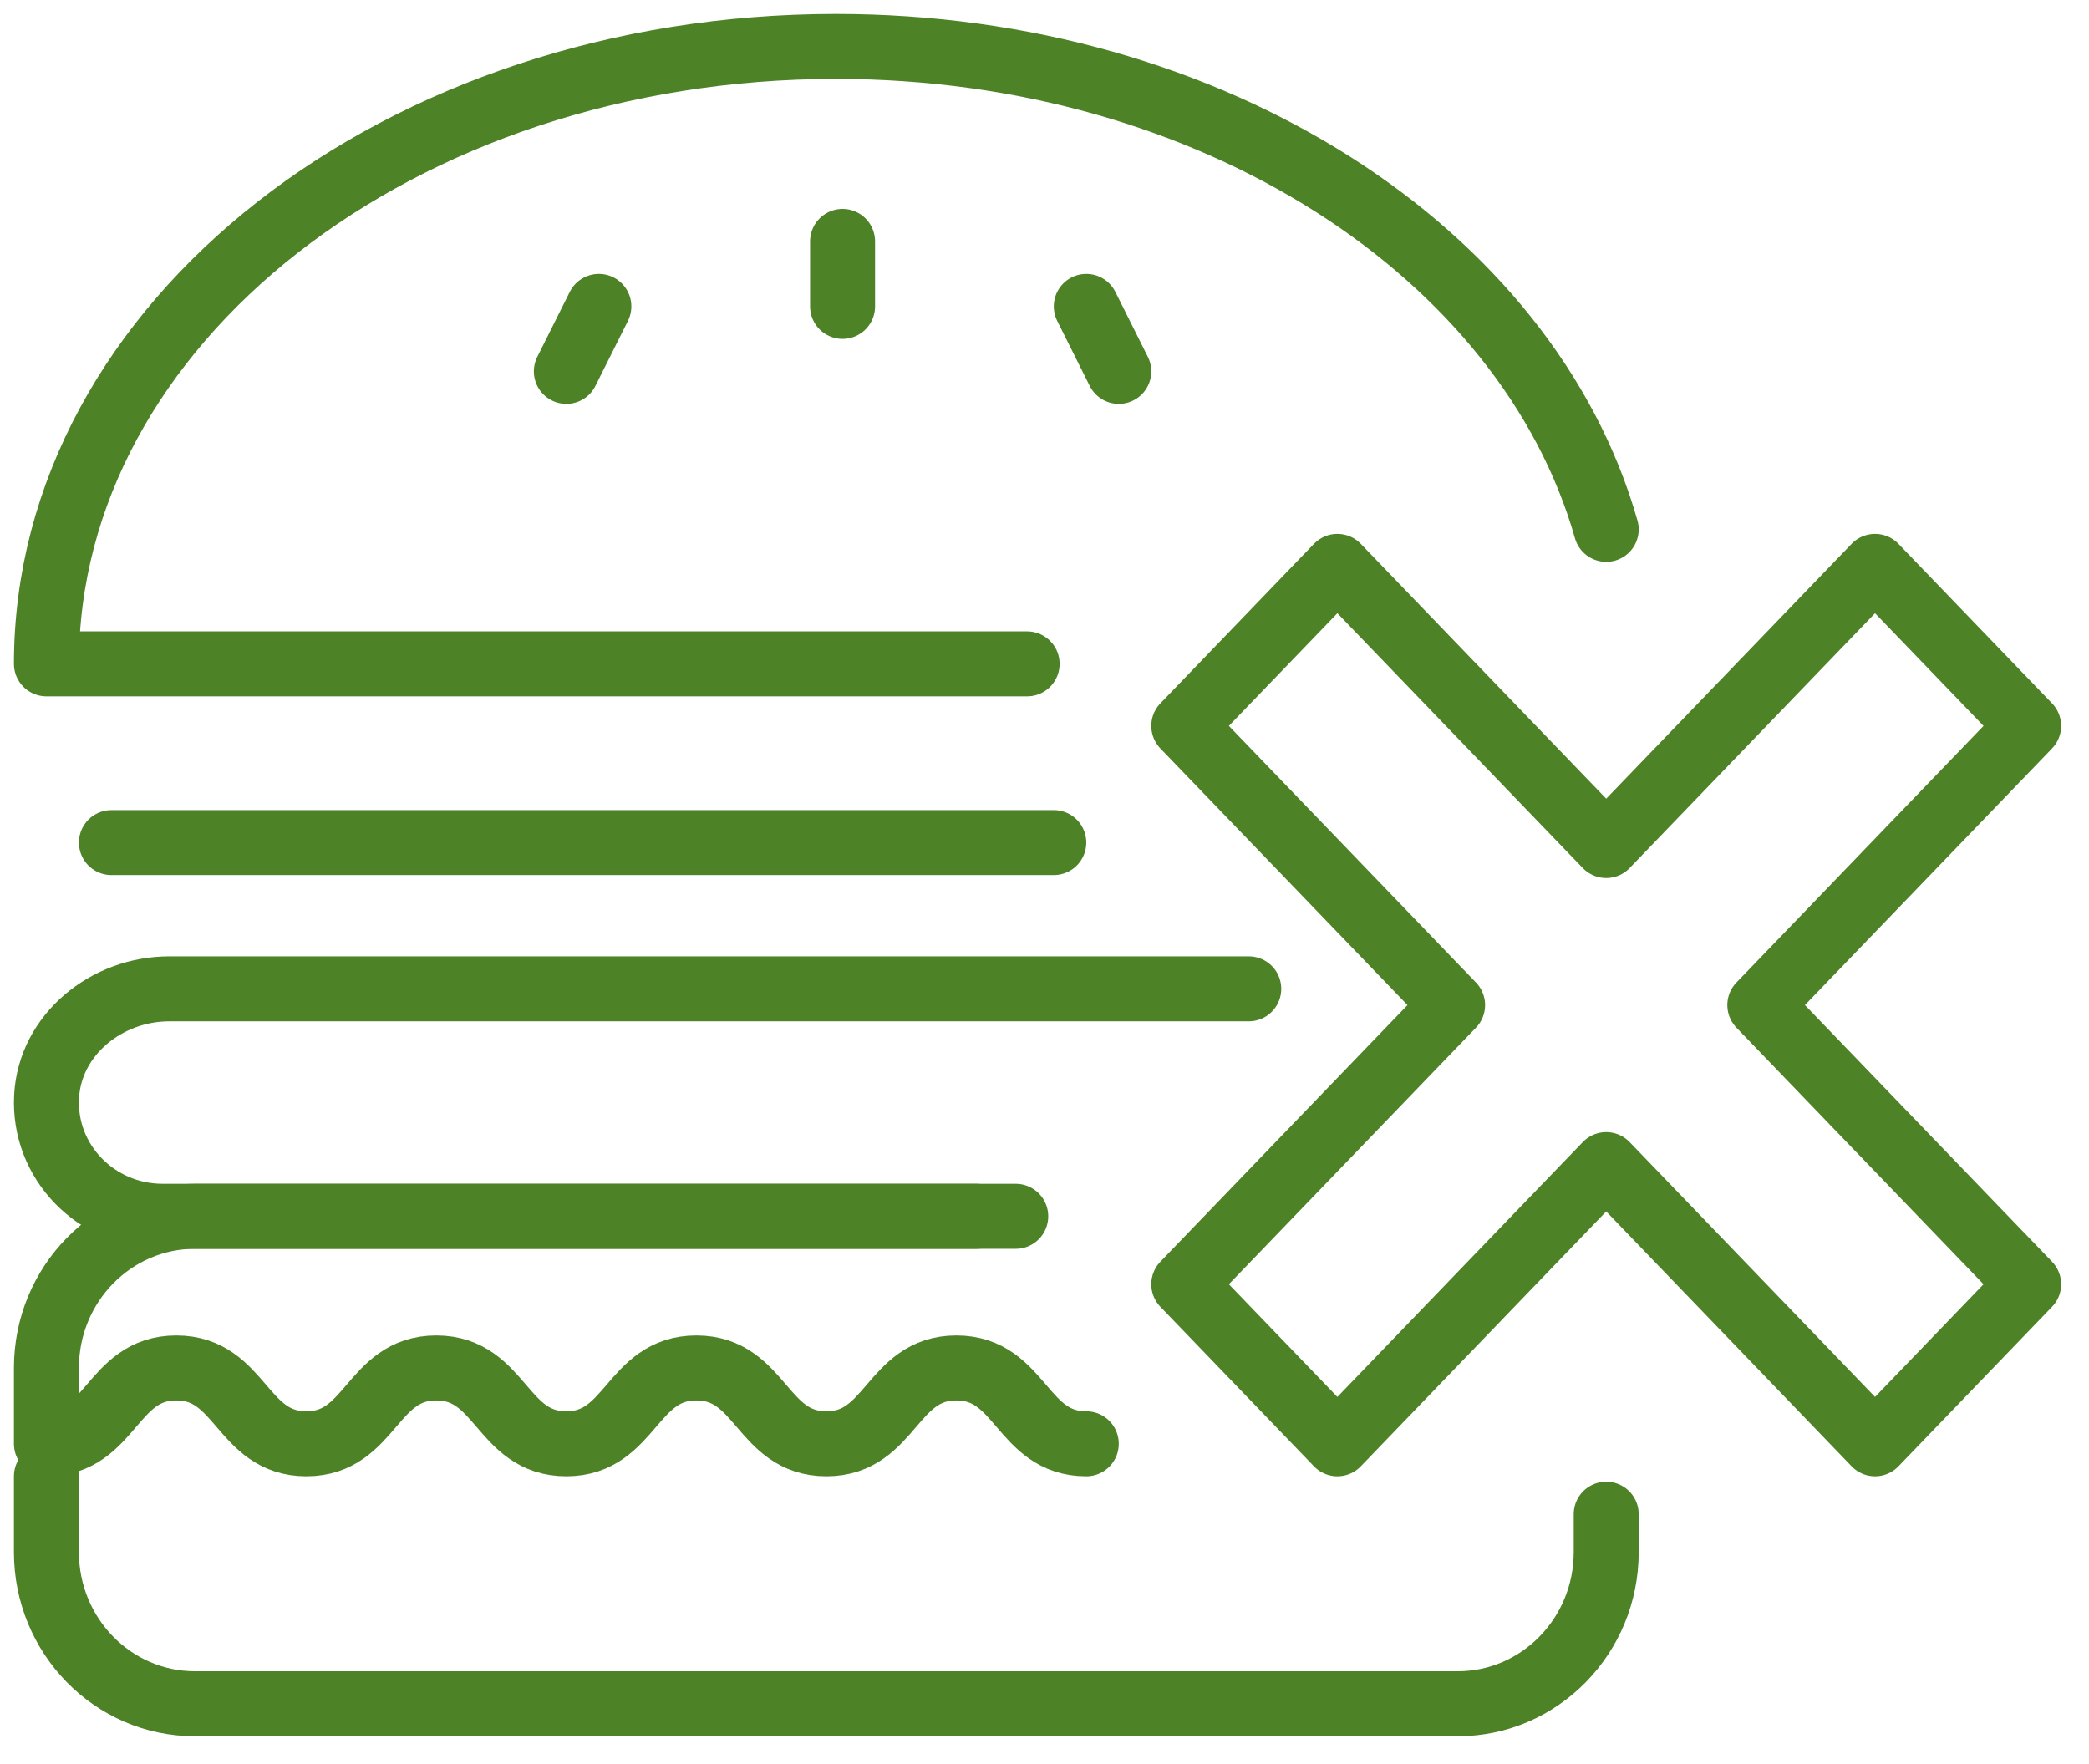
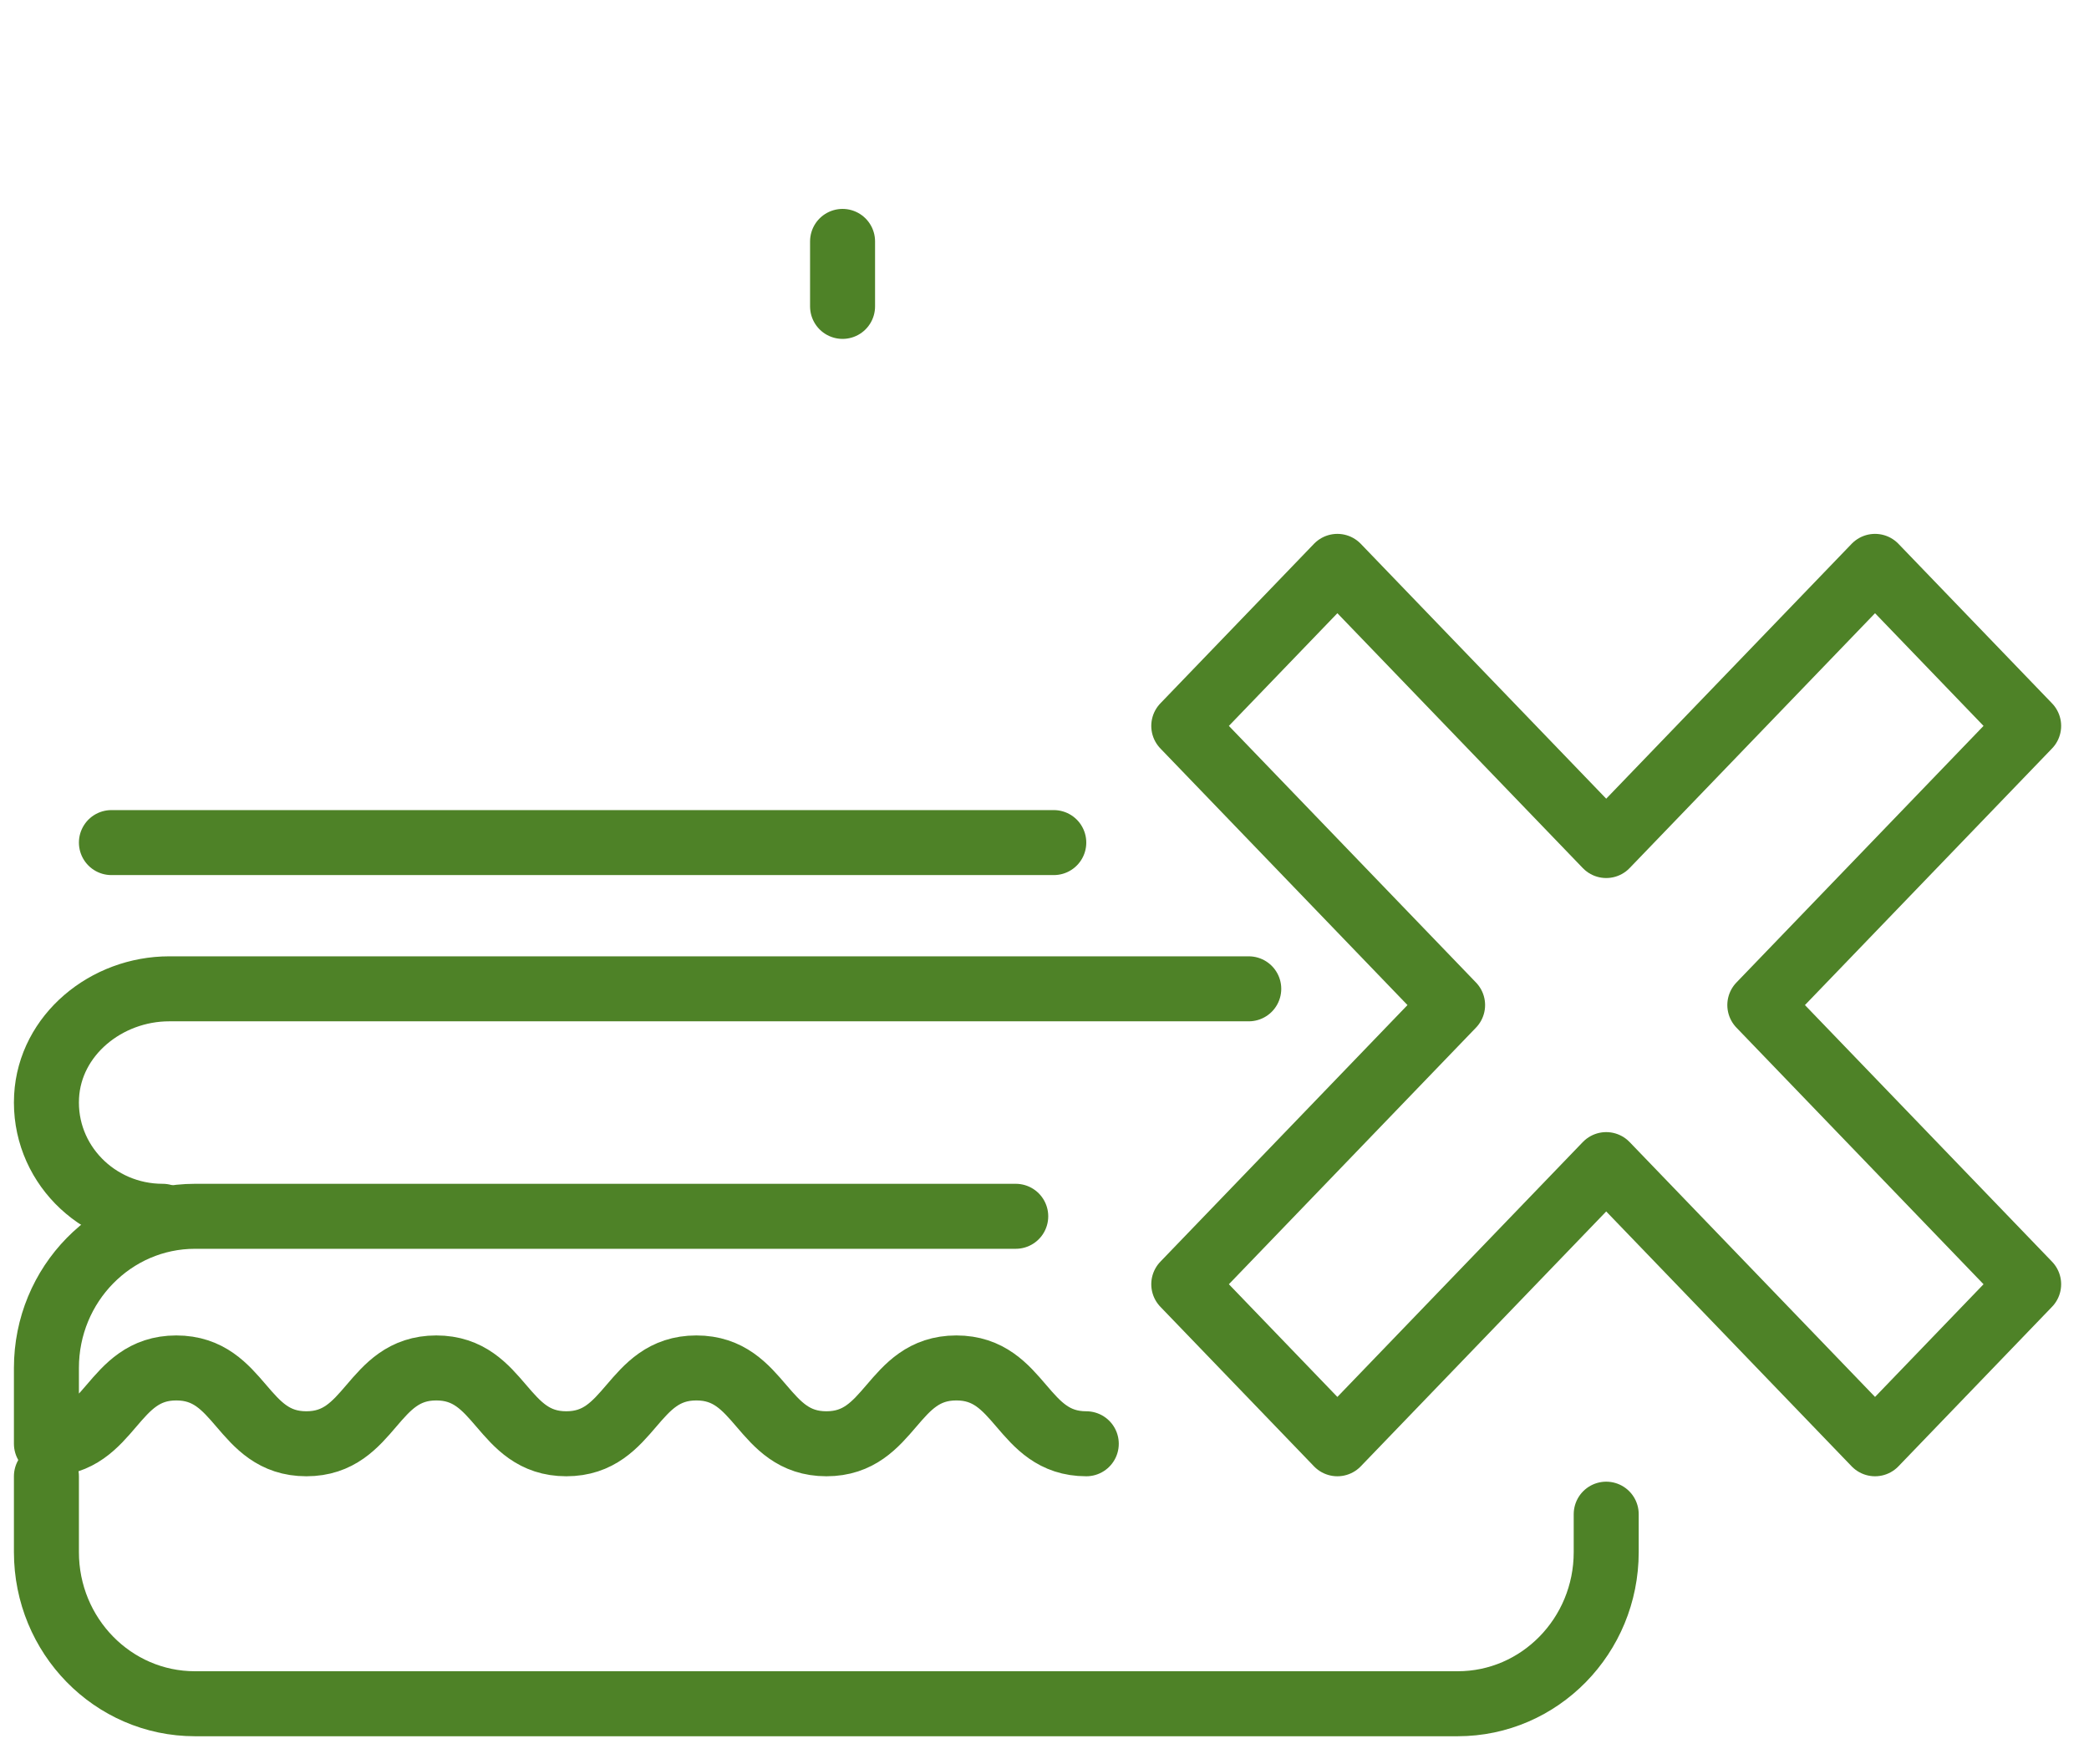
<svg xmlns="http://www.w3.org/2000/svg" width="90px" height="76px" viewBox="0 0 90 76">
  <title>CAFB_Children_01</title>
  <desc>Created with Sketch.</desc>
  <g id="CAFB_Children_01" stroke="none" stroke-width="1" fill="none" fill-rule="evenodd" stroke-linejoin="round">
    <g id="Group-19" transform="translate(2, 2)" stroke="#4E8227" stroke-width="2.8">
      <path d="M67.2,63.233 L67.2,64.867 C67.2,68.475 64.333,71.4 60.8,71.4 L6.4,71.4 C2.863,71.4 0,68.475 0,64.867 L0,61.6" id="Stroke-1" stroke-linecap="round" />
      <path d="M2.8,34.3 L43.4,34.3" id="Stroke-3" stroke-linecap="round" />
      <polygon id="Stroke-5" points="85.4 29.273 78.782 22.4 67.2 34.427 55.618 22.4 49 29.273 60.582 41.3 49 53.327 55.618 60.2 67.2 48.173 78.782 60.2 85.4 53.327 73.818 41.3" />
-       <path d="M51.8,40.6 L5.291,40.6 C2.579,40.6 0.15,42.586 0.007,45.237 C-0.144,48.063 2.153,50.4 5.008,50.4 L40.062,50.4" id="Stroke-7" stroke-linecap="round" />
+       <path d="M51.8,40.6 L5.291,40.6 C2.579,40.6 0.15,42.586 0.007,45.237 C-0.144,48.063 2.153,50.4 5.008,50.4 " id="Stroke-7" stroke-linecap="round" />
      <path d="M41.761,50.4 L6.404,50.4 C2.867,50.4 0,53.325 0,56.933 L0,60.2 C2.799,60.2 2.799,56.933 5.595,56.933 C8.397,56.933 8.397,60.2 11.199,60.2 C13.998,60.2 13.998,56.933 16.796,56.933 C19.598,56.933 19.598,60.2 22.398,60.2 C25.199,60.2 25.199,56.933 28.002,56.933 C30.804,56.933 30.804,60.2 33.604,60.2 C36.404,60.2 36.404,56.933 39.203,56.933 C42.001,56.933 42.001,60.2 44.8,60.2" id="Stroke-9" stroke-linecap="round" />
-       <path d="M67.2,20.806 C63.814,8.906 50.256,0 34.017,0 C15.23,0 0,11.91 0,26.6 L42.251,26.6" id="Stroke-11" stroke-linecap="round" />
-       <path d="M23.8,11.2 L22.4,14" id="Stroke-13" stroke-linecap="round" />
-       <path d="M44.8,11.2 L46.2,14" id="Stroke-15" stroke-linecap="round" />
      <path d="M34.3,8.4 L34.3,11.2" id="Stroke-17" stroke-linecap="round" />
    </g>
  </g>
</svg>